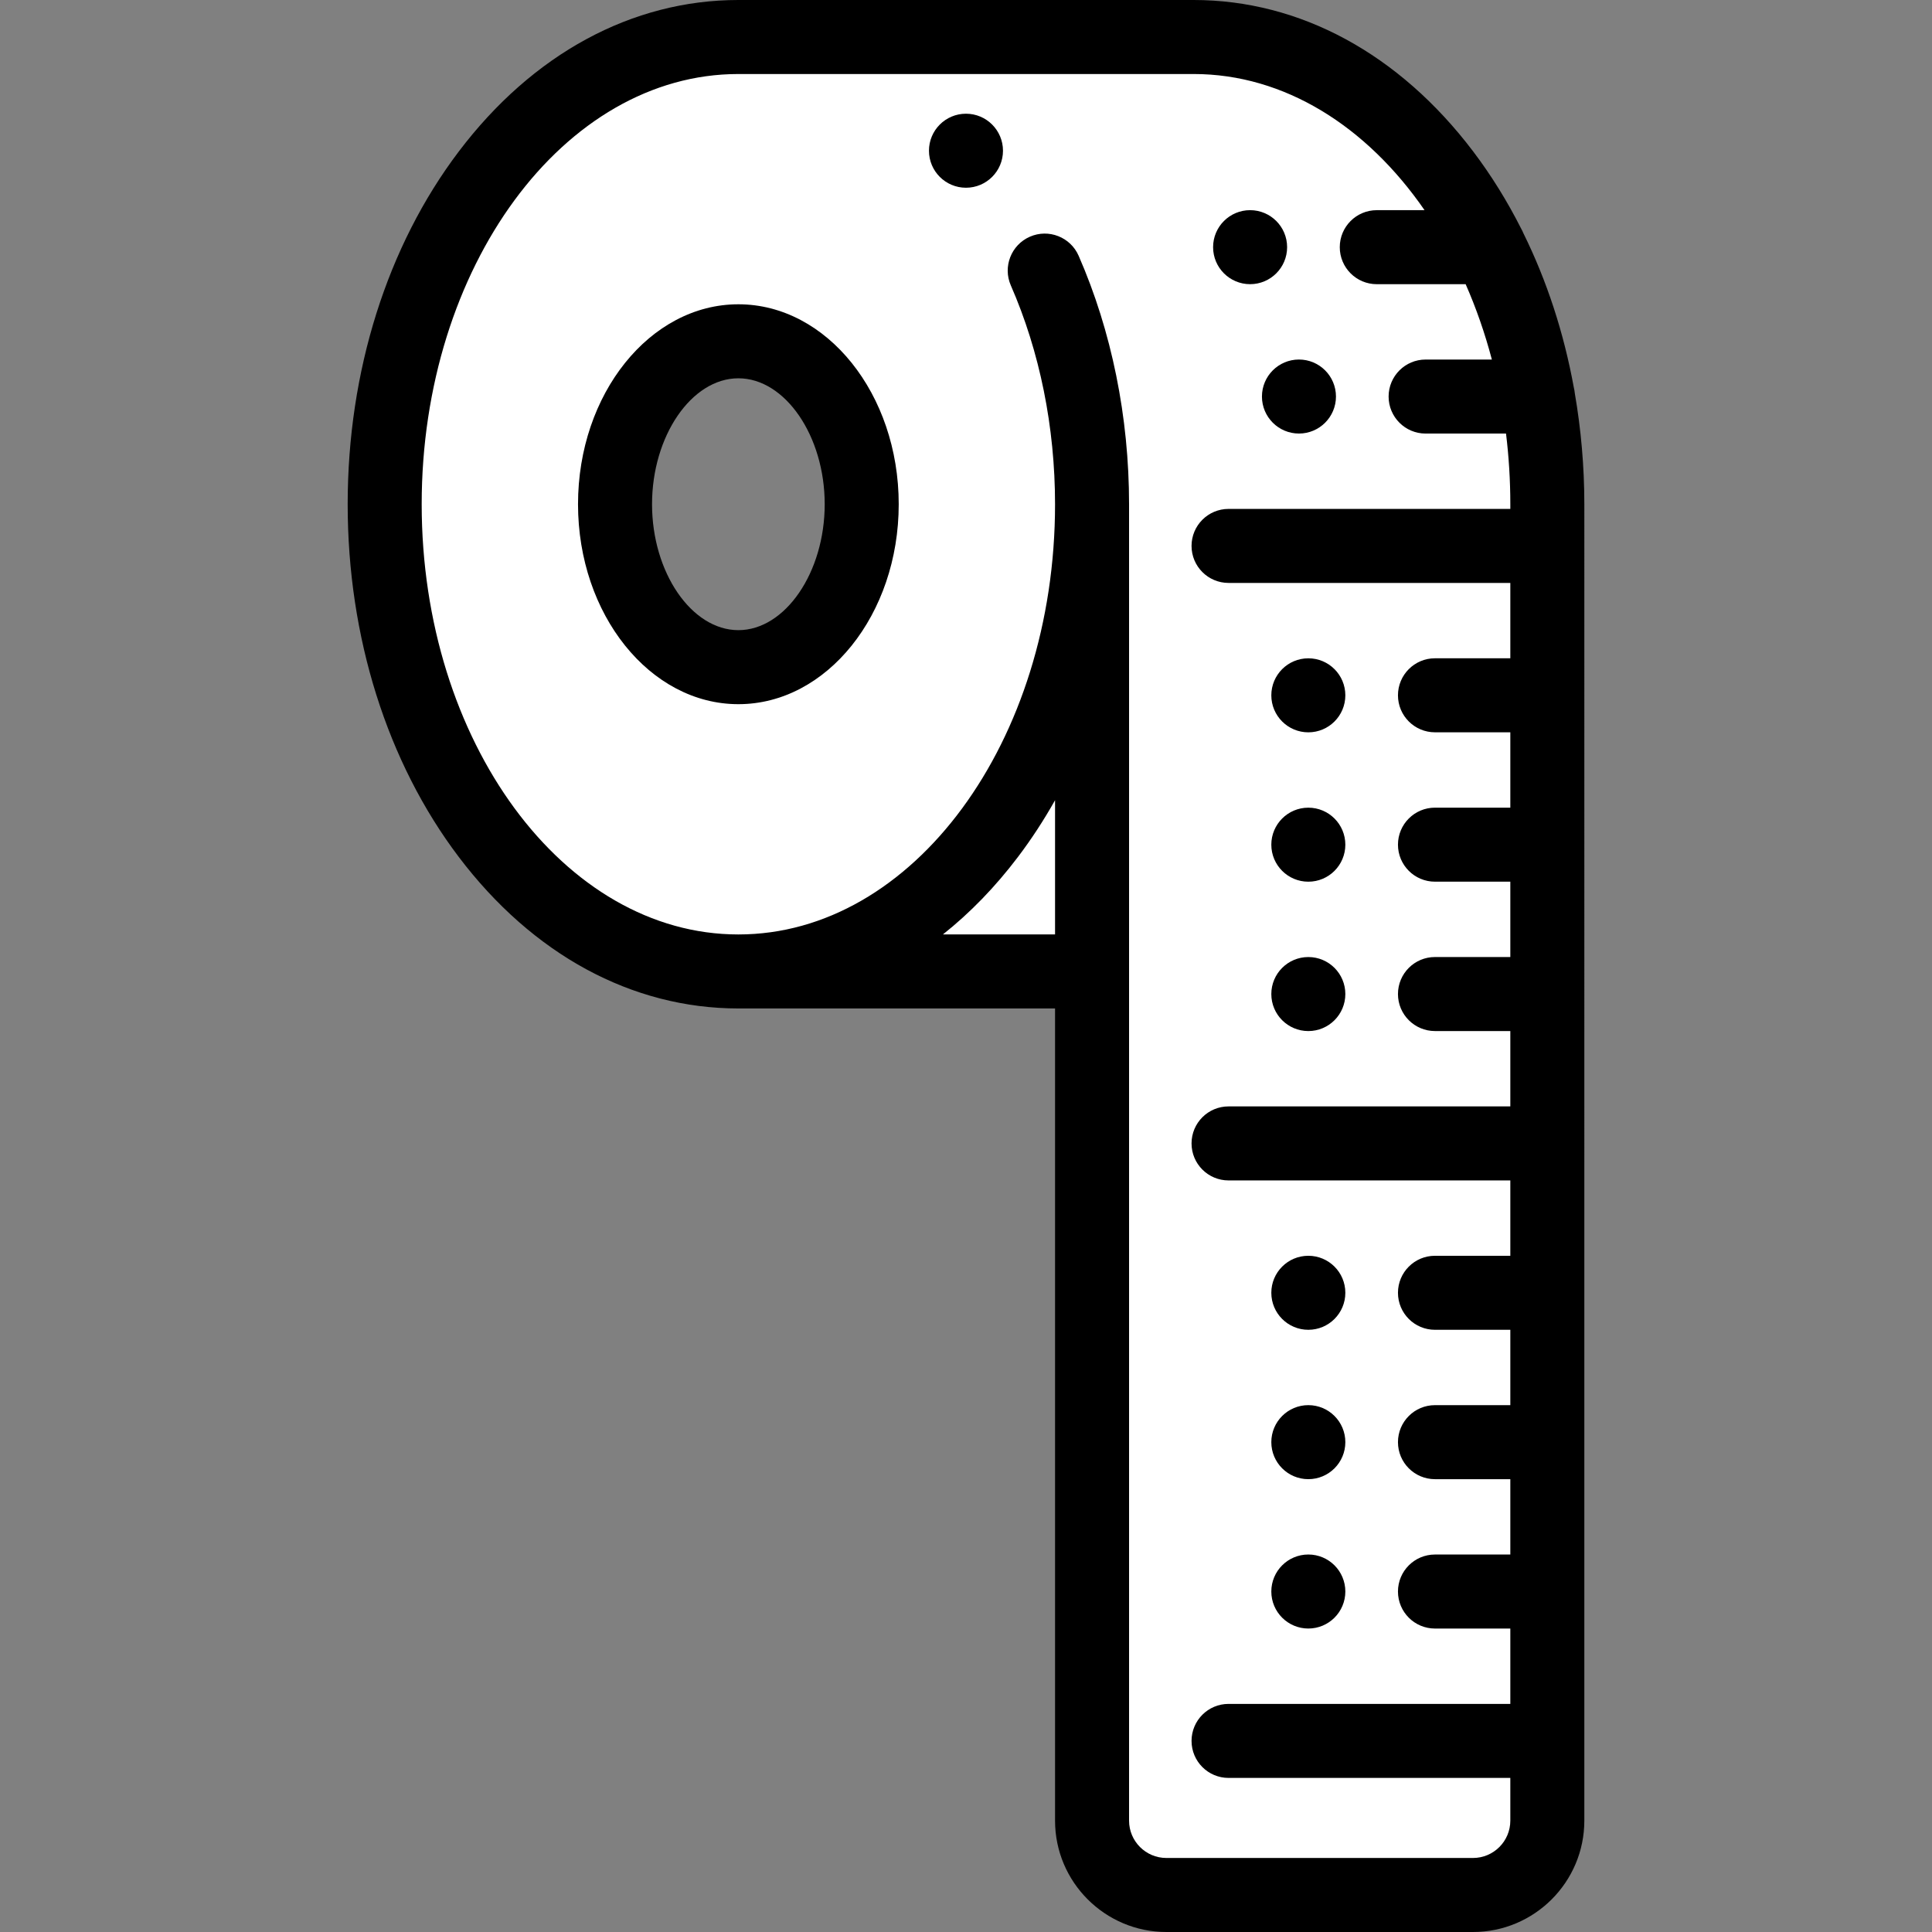
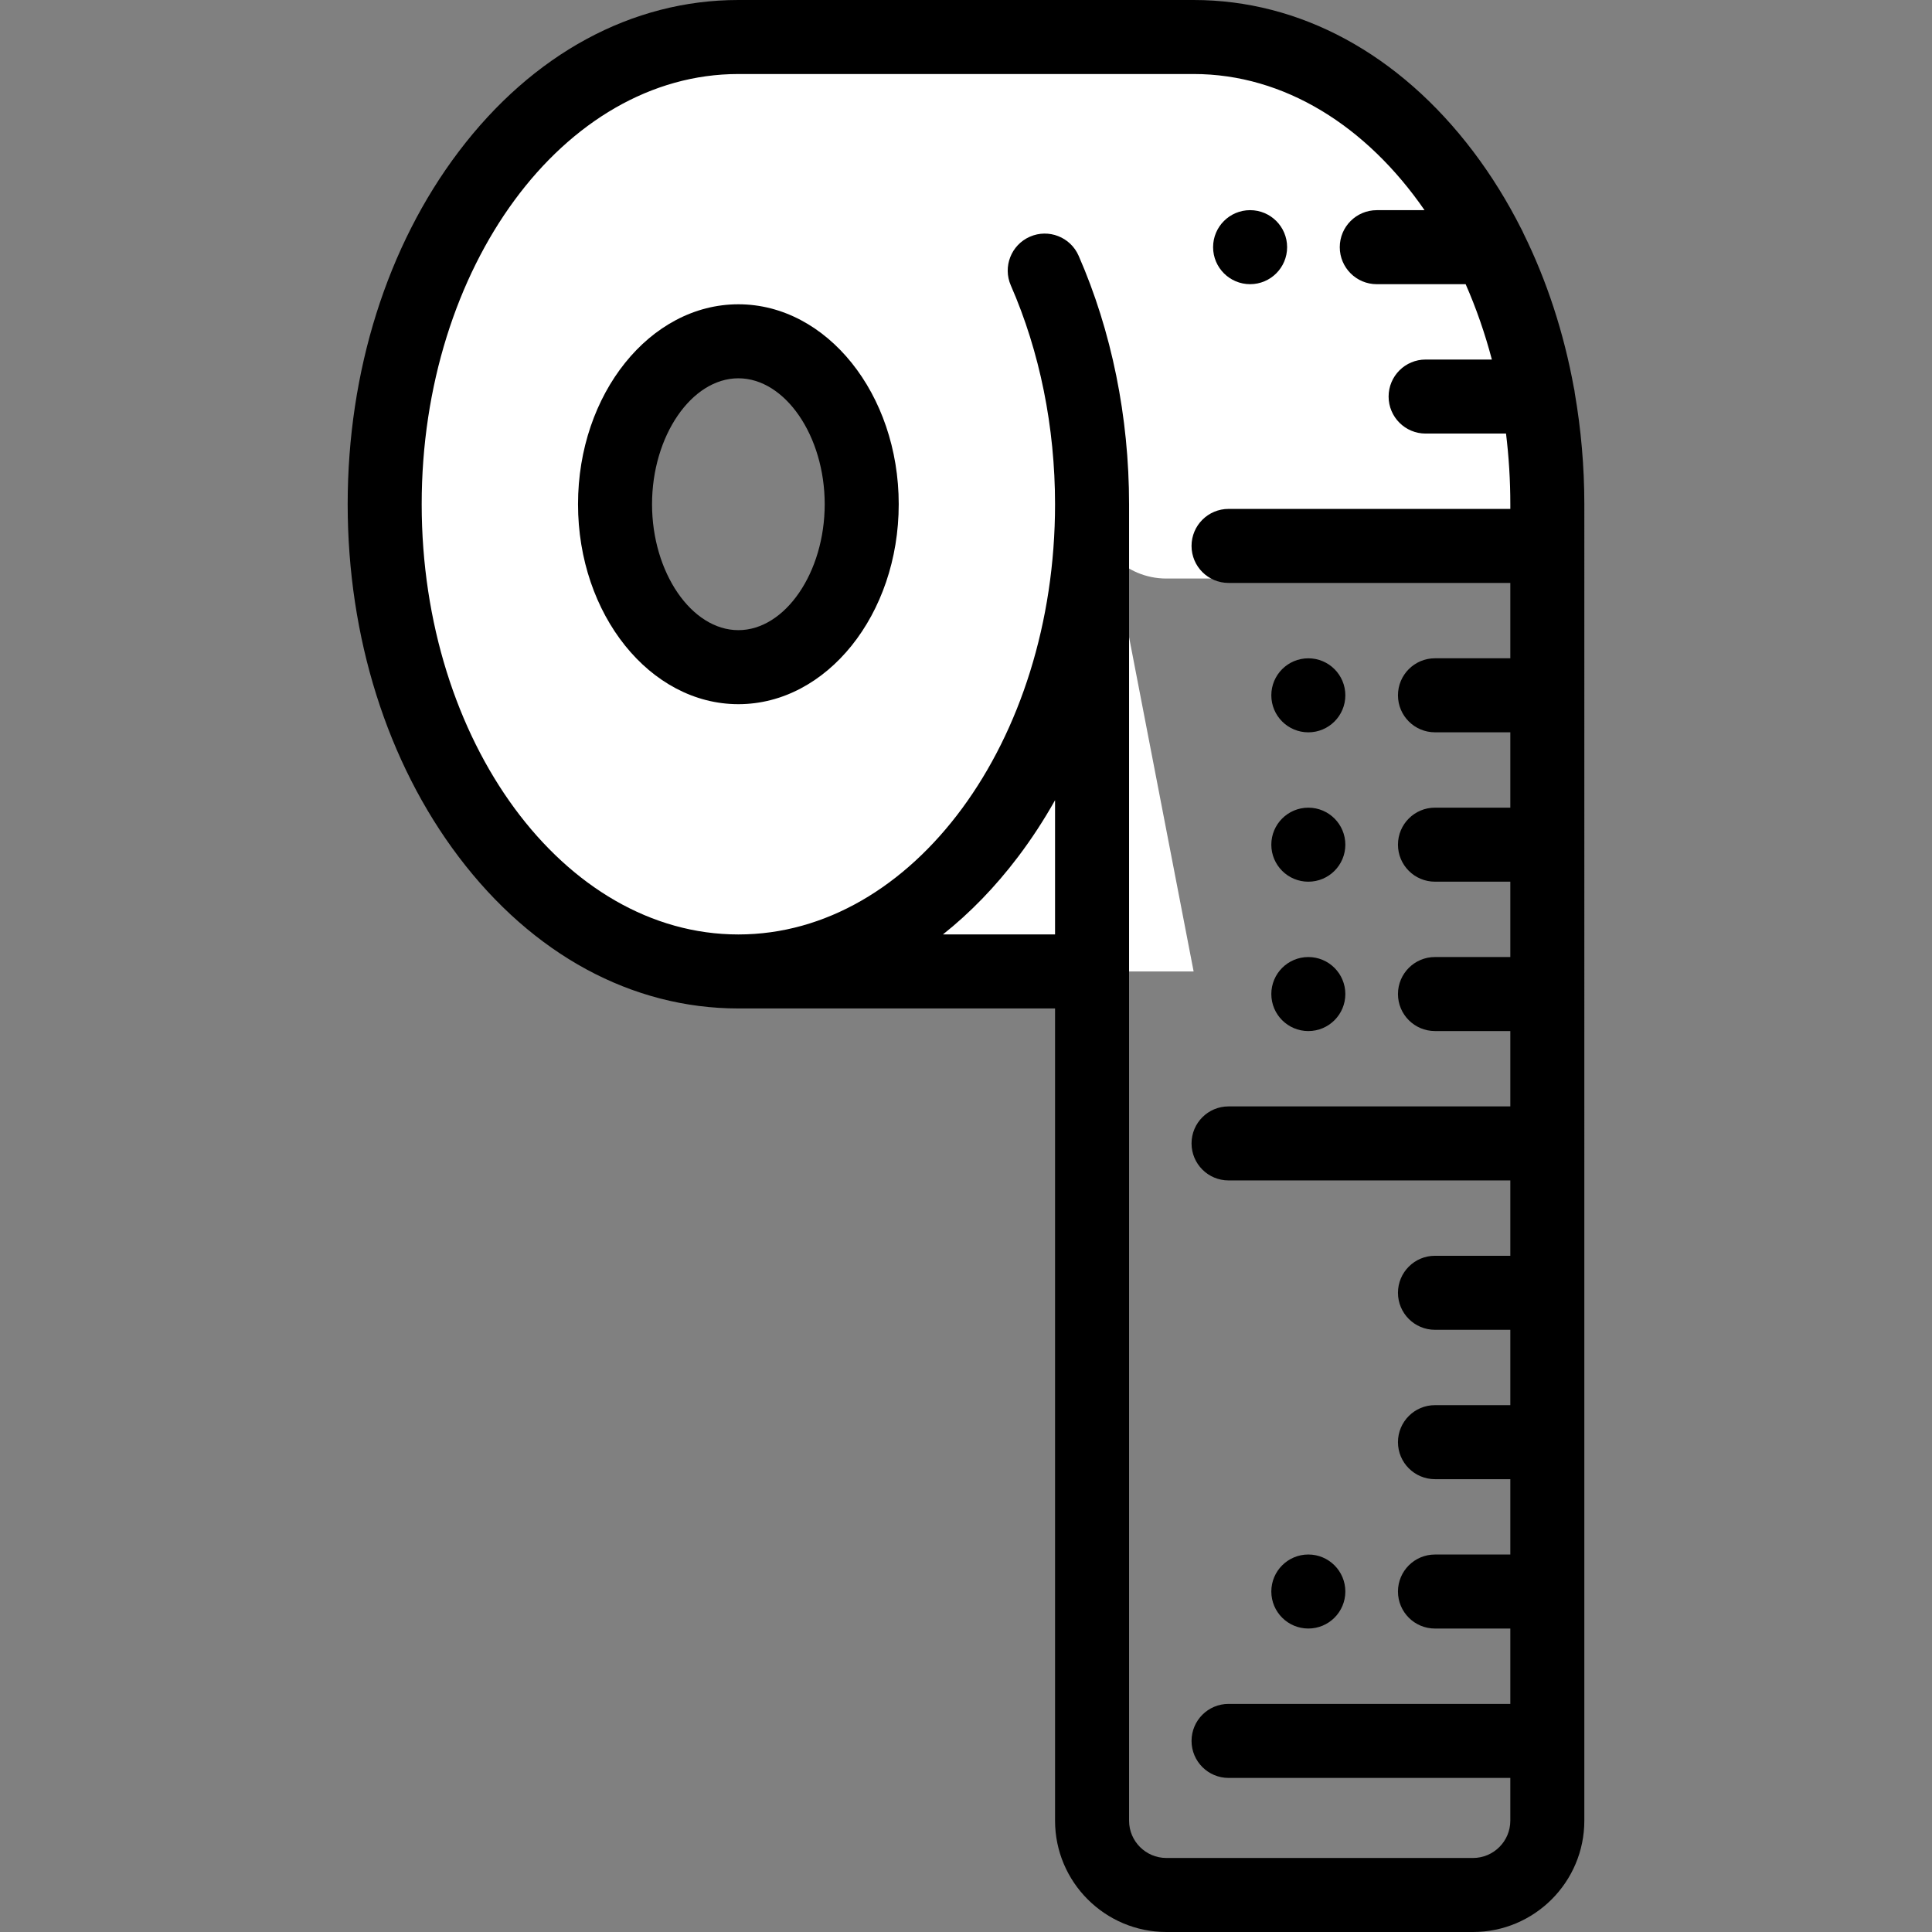
<svg xmlns="http://www.w3.org/2000/svg" version="1.1" id="Layer_1" x="0px" y="0px" viewBox="0 0 512.003 512.003" xml:space="preserve">
  <rect x="0" y="0" width="512.003" height="512.003" fill="#808080" stroke="none" />
  <polygon style="fill:#ffffff;" points="316.325,257.445 195.677,257.445 195.677,187.504 286.903,105.092 " />
-   <path style="fill:#ffffff;" d="M289.41,133.627V482.5c0,10.876,8.816,19.694,19.694,19.694h81.262  c10.876,0,19.694-8.816,19.694-19.694V133.627c0-68.383-41.965-123.819-93.732-123.819H195.679  c32.687,21.1,52.037,22.683,68.542,44.311C281.085,76.219,281.012,107.124,289.41,133.627z" />
-   <path style="fill:#ffffff;" d="M316.326,9.808h-26.154c51.767,0,93.732,55.436,93.732,123.819V482.5  c0,10.876-8.816,19.694-19.694,19.694h26.154c10.876,0,19.694-8.816,19.694-19.694V133.627  C410.058,65.244,368.092,9.808,316.326,9.808z" />
+   <path style="fill:#ffffff;" d="M289.41,133.627c0,10.876,8.816,19.694,19.694,19.694h81.262  c10.876,0,19.694-8.816,19.694-19.694V133.627c0-68.383-41.965-123.819-93.732-123.819H195.679  c32.687,21.1,52.037,22.683,68.542,44.311C281.085,76.219,281.012,107.124,289.41,133.627z" />
  <path style="fill:#ffffff;" d="M195.677,9.808c-51.766,0-93.732,55.436-93.732,123.819s41.965,123.819,93.732,123.819  s93.732-55.436,93.732-123.819S247.443,9.808,195.677,9.808z M195.677,176.806c-18.053,0-32.687-19.332-32.687-43.18  s14.634-43.18,32.687-43.18s32.687,19.332,32.687,43.18S213.729,176.806,195.677,176.806z" />
  <path d="M417.343,104.229c-0.046-0.517-0.136-1.019-0.258-1.508c-2.643-14.522-7.15-28.316-13.361-40.893  c-0.157-0.386-0.336-0.76-0.539-1.121c-3.686-7.305-7.947-14.192-12.762-20.553C370.822,14.26,344.507,0,316.325,0H195.677  c-28.181,0-54.497,14.26-74.098,40.154c-18.986,25.079-29.441,58.276-29.441,93.473s10.456,68.394,29.441,93.473  c19.601,25.894,45.917,40.154,74.098,40.154h83.924v215.247c0,16.266,13.235,29.502,29.502,29.502h81.262  c16.266,0,29.502-13.234,29.502-29.502V133.627C419.866,123.615,418.991,113.776,417.343,104.229z M249.886,247.637  c7.171-5.692,13.85-12.562,19.889-20.539c3.584-4.735,6.863-9.761,9.826-15.032v35.571L249.886,247.637L249.886,247.637z   M390.364,492.385h-81.262c-5.45,0-9.886-4.436-9.886-9.886V133.627c0-23.114-4.621-45.884-13.366-65.849  c-2.173-4.961-7.957-7.221-12.919-5.049c-4.961,2.173-7.222,7.957-5.049,12.919c7.666,17.505,11.718,37.554,11.718,57.981  c0,62.866-37.649,114.012-83.924,114.012s-83.924-51.144-83.924-114.012S149.4,19.615,195.677,19.615h120.648  c24.111,0,45.877,13.89,61.199,36.083h-12.661c-5.416,0-9.808,4.39-9.808,9.808c0,5.418,4.391,9.808,9.808,9.808h23.552  c2.768,6.293,5.103,12.974,6.948,19.97h-17.558c-5.416,0-9.808,4.39-9.808,9.808s4.391,9.808,9.808,9.808h21.308  c0.744,6.095,1.139,12.349,1.139,18.726v1.242h-74.672c-5.416,0-9.808,4.39-9.808,9.808s4.391,9.808,9.808,9.808h74.672v19.97  h-19.967c-5.416,0-9.808,4.39-9.808,9.808c0,5.418,4.391,9.808,9.808,9.808h19.967v19.97h-19.967c-5.416,0-9.808,4.39-9.808,9.808  c0,5.418,4.391,9.808,9.808,9.808h19.967v19.97h-19.967c-5.416,0-9.808,4.39-9.808,9.808s4.391,9.808,9.808,9.808h19.967v19.97  h-74.672c-5.416,0-9.808,4.39-9.808,9.808s4.391,9.808,9.808,9.808h74.672v19.97h-19.967c-5.416,0-9.808,4.39-9.808,9.808  c0,5.418,4.391,9.808,9.808,9.808h19.967v19.97h-19.967c-5.416,0-9.808,4.39-9.808,9.808c0,5.418,4.391,9.808,9.808,9.808h19.967  v19.97h-19.967c-5.416,0-9.808,4.39-9.808,9.808s4.391,9.808,9.808,9.808h19.967v19.97h-74.672c-5.416,0-9.808,4.39-9.808,9.808  s4.391,9.808,9.808,9.808h74.672V482.5C400.25,487.95,395.814,492.385,390.364,492.385z" />
  <path d="M195.677,80.639c-23.431,0-42.495,23.77-42.495,52.988s19.064,52.988,42.495,52.988s42.495-23.77,42.495-52.988  S219.108,80.639,195.677,80.639z M195.677,166.998c-12.401,0-22.879-15.283-22.879-33.372s10.477-33.372,22.879-33.372  c12.402,0,22.879,15.283,22.879,33.372S208.079,166.998,195.677,166.998z" />
  <circle cx="331.293" cy="65.503" r="9.808" />
-   <circle cx="255.995" cy="39.944" r="9.808" />
-   <circle cx="344.239" cy="105.087" r="9.808" />
  <circle cx="346.723" cy="184.268" r="9.808" />
  <circle cx="346.723" cy="223.852" r="9.808" />
  <circle cx="346.723" cy="263.436" r="9.808" />
-   <circle cx="346.723" cy="342.604" r="9.808" />
-   <circle cx="346.723" cy="382.188" r="9.808" />
  <circle cx="346.723" cy="421.771" r="9.808" />
</svg>